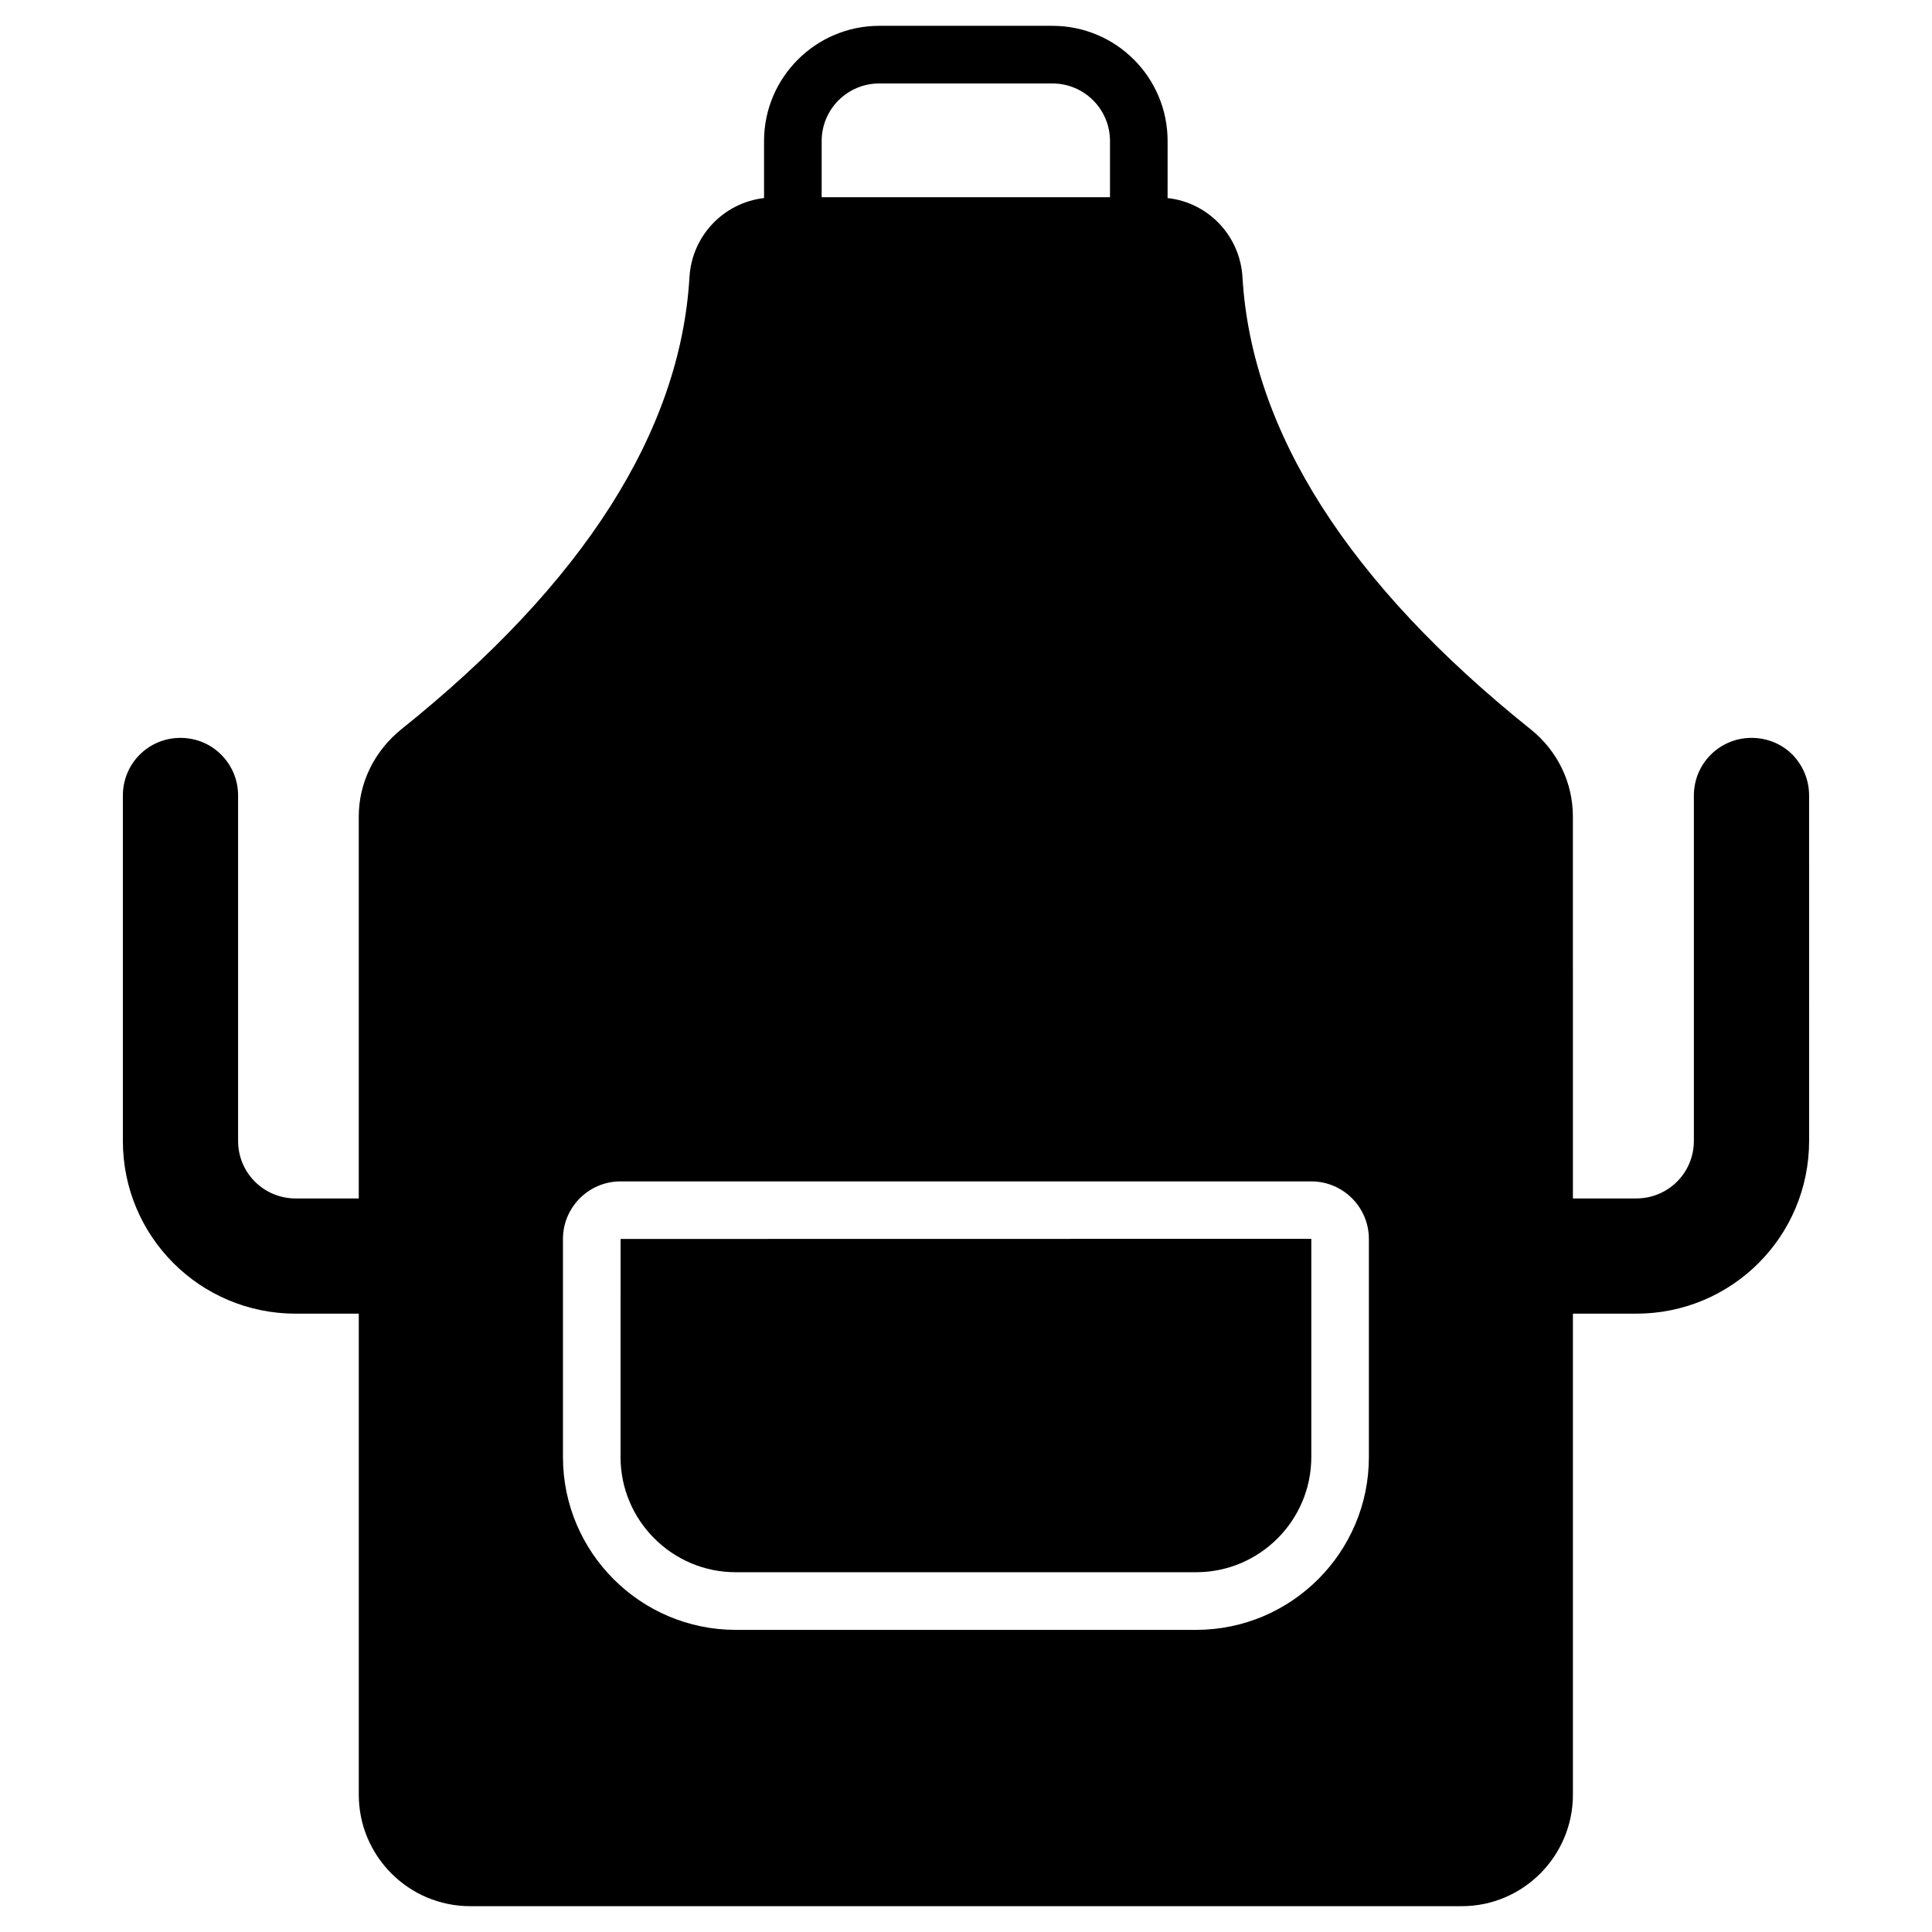
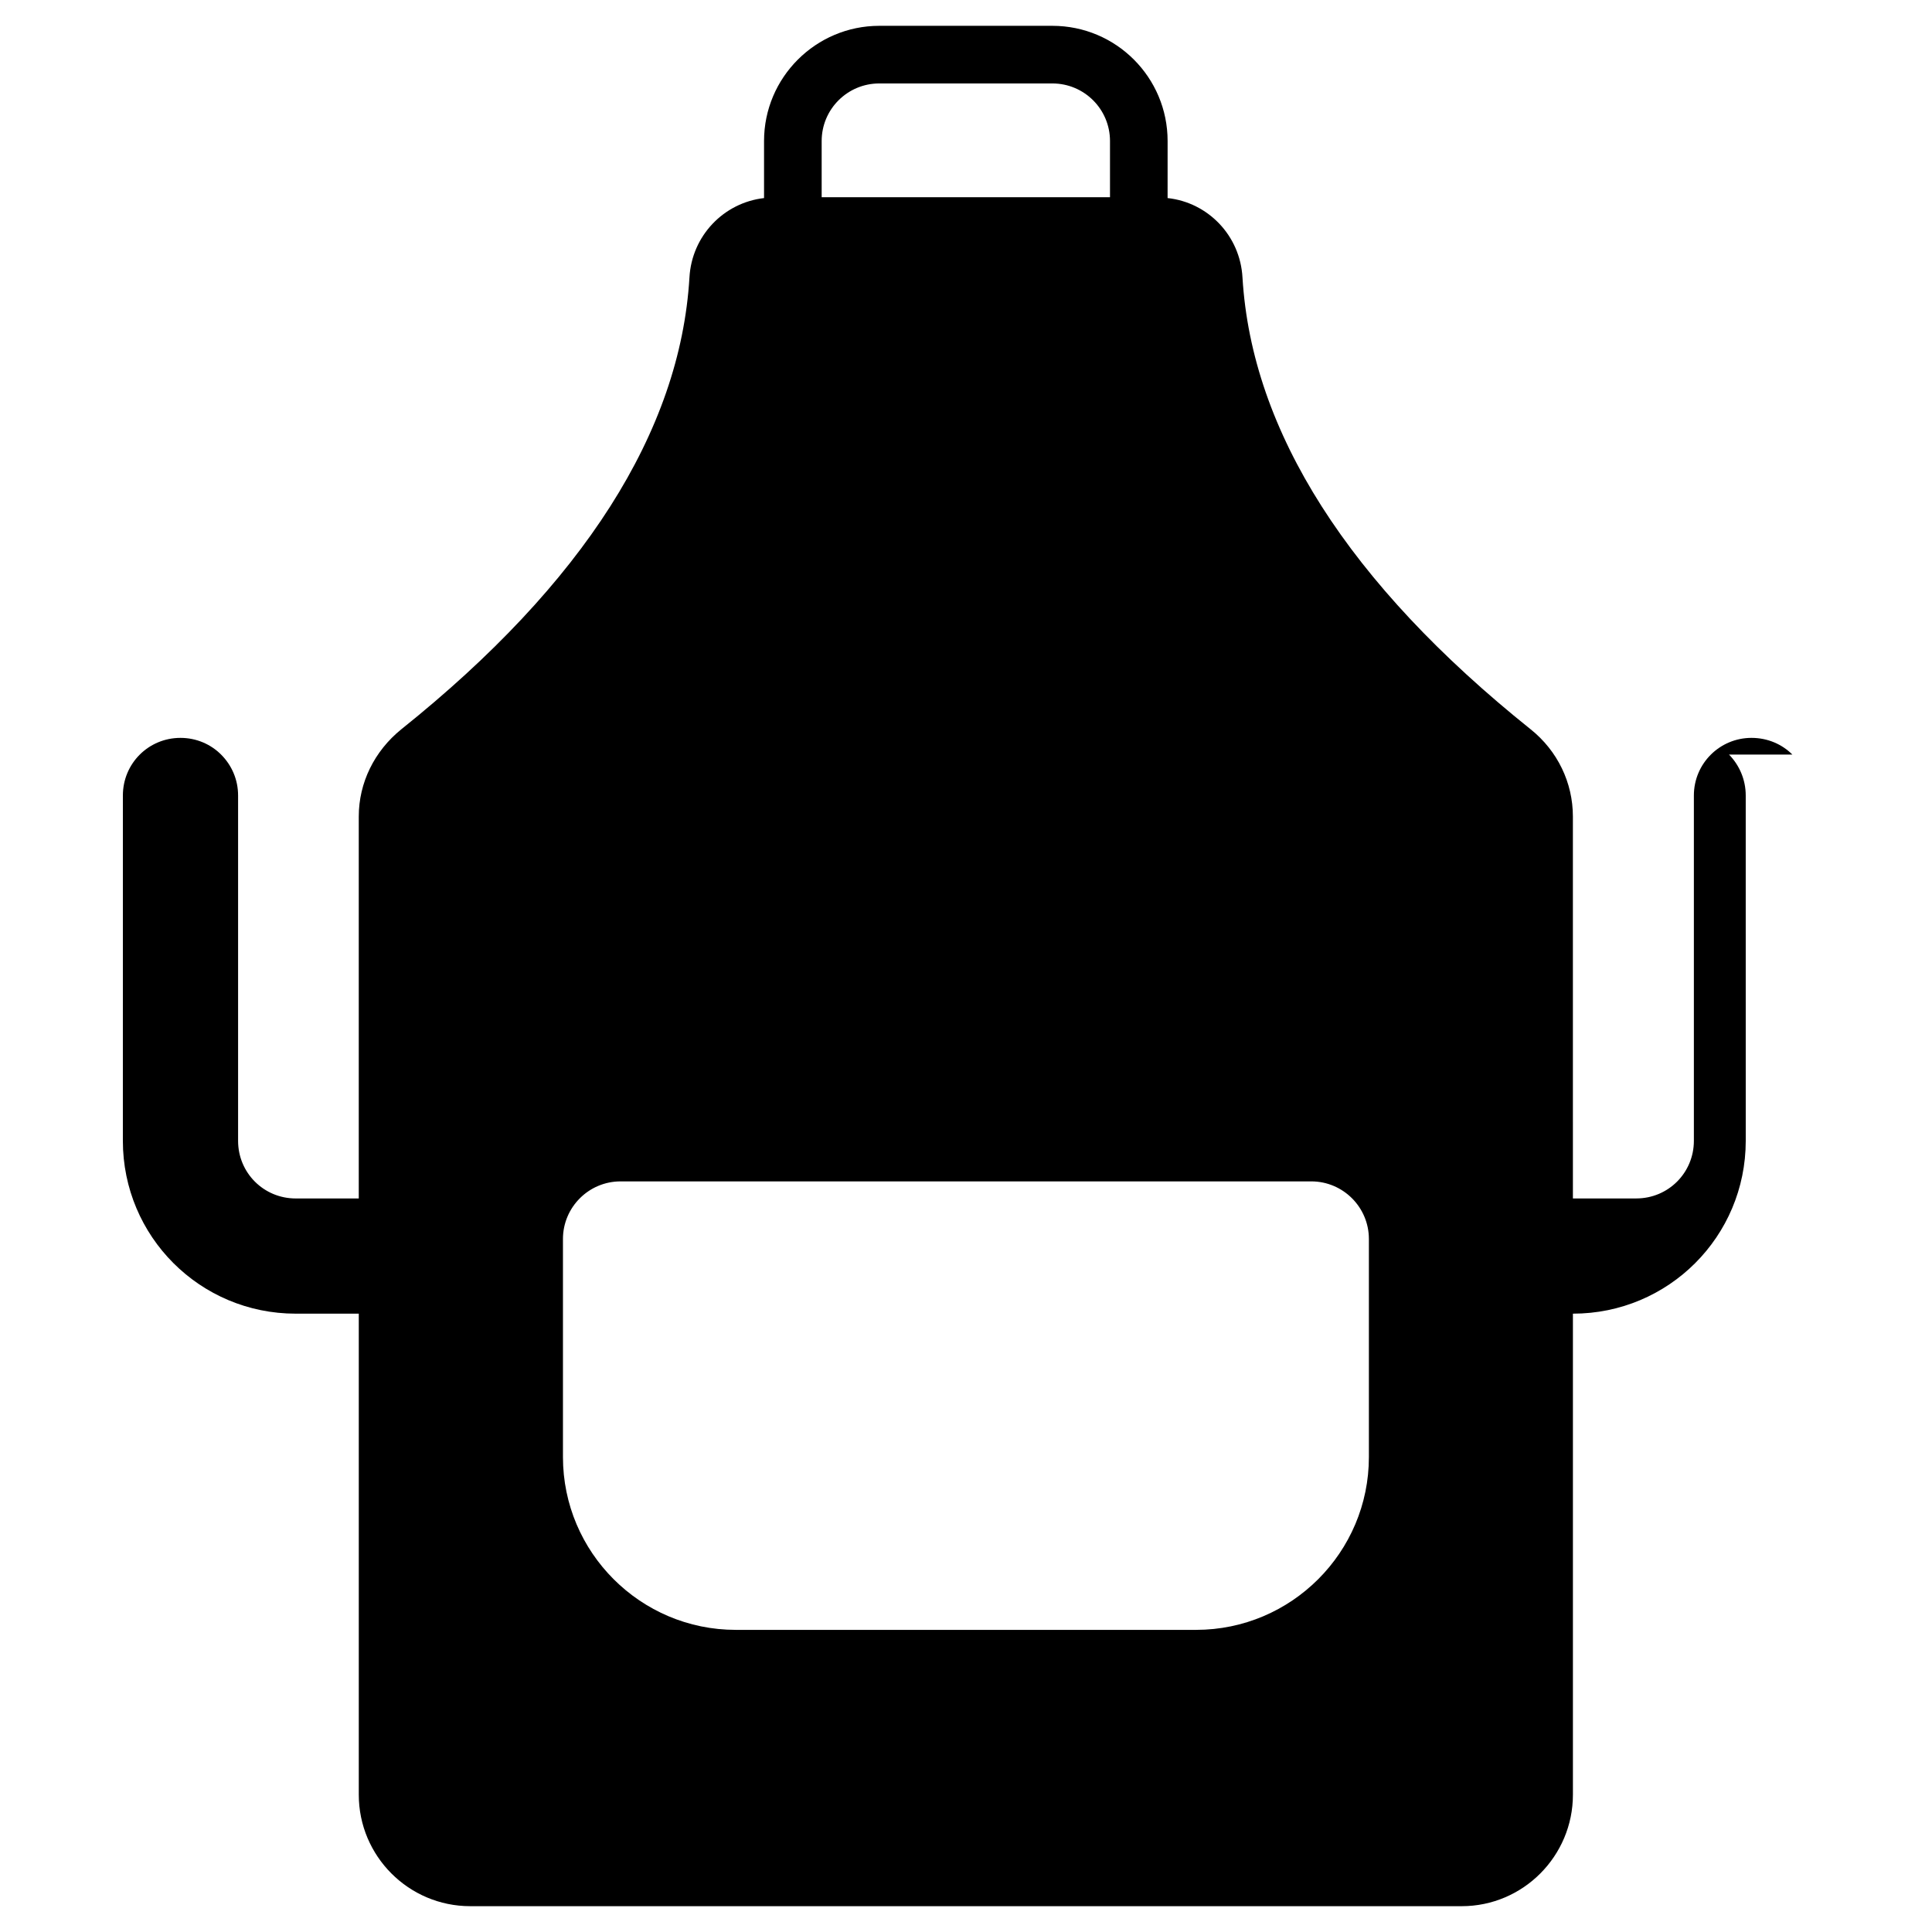
<svg xmlns="http://www.w3.org/2000/svg" fill="#000000" width="800px" height="800px" version="1.1" viewBox="144 144 512 512">
  <g>
-     <path d="m308.45 530.12c0 16.836 13.695 30.535 30.535 30.535h121.99c16.84 0 30.535-13.699 30.535-30.535v-57.785-0.031l-183.05 0.031z" />
-     <path d="m619 343.97c-2.75-2.75-6.566-4.426-10.84-4.426-8.398 0-15.266 6.793-15.266 15.266v91.523c0 8.473-6.793 15.266-15.266 15.266h-16.793l-0.004-101.22c0-8.93-4.047-17.406-11.223-23.129-48.242-38.625-73.891-78.93-76.336-119.69-0.609-11.145-9.16-19.922-19.848-21.07l0.004-15.113c0-16.871-13.664-30.535-30.535-30.535h-45.879c-16.793 0-30.535 13.664-30.535 30.535v15.113c-10.688 1.223-19.16 10-19.77 21.07-2.441 40.762-28.09 81.066-76.336 119.69-7.176 5.801-11.297 14.199-11.297 23.129v101.22l-16.715 0.004c-8.473 0-15.266-6.793-15.266-15.266v-91.527c0-4.199-1.68-8.016-4.504-10.84-2.75-2.75-6.566-4.426-10.762-4.426-8.473 0-15.266 6.793-15.266 15.266l-0.004 91.523c0 25.344 20.457 45.801 45.801 45.801h16.719v127.48c0 16.258 13.207 29.543 29.543 29.543h262.75c16.258 0 29.465-13.281 29.465-29.543v-127.48h16.793c25.344 0 45.801-20.457 45.801-45.801l-0.004-91.523c0-4.199-1.68-8.016-4.426-10.84zm-257.25-162.59c0-8.473 6.871-15.266 15.266-15.266h45.879c8.398 0 15.266 6.793 15.266 15.266v14.887h-76.41zm145.02 348.75c0 25.258-20.543 45.801-45.801 45.801h-121.98c-25.258 0-45.801-20.543-45.801-45.801v-57.785c0-8.418 6.852-15.266 15.266-15.266h183.05c8.414 0 15.266 6.848 15.266 15.266z" />
+     <path d="m619 343.97c-2.75-2.75-6.566-4.426-10.84-4.426-8.398 0-15.266 6.793-15.266 15.266v91.523c0 8.473-6.793 15.266-15.266 15.266h-16.793l-0.004-101.22c0-8.93-4.047-17.406-11.223-23.129-48.242-38.625-73.891-78.93-76.336-119.69-0.609-11.145-9.16-19.922-19.848-21.07l0.004-15.113c0-16.871-13.664-30.535-30.535-30.535h-45.879c-16.793 0-30.535 13.664-30.535 30.535v15.113c-10.688 1.223-19.16 10-19.77 21.07-2.441 40.762-28.09 81.066-76.336 119.69-7.176 5.801-11.297 14.199-11.297 23.129v101.22l-16.715 0.004c-8.473 0-15.266-6.793-15.266-15.266v-91.527c0-4.199-1.68-8.016-4.504-10.84-2.75-2.75-6.566-4.426-10.762-4.426-8.473 0-15.266 6.793-15.266 15.266l-0.004 91.523c0 25.344 20.457 45.801 45.801 45.801h16.719v127.48c0 16.258 13.207 29.543 29.543 29.543h262.75c16.258 0 29.465-13.281 29.465-29.543v-127.48c25.344 0 45.801-20.457 45.801-45.801l-0.004-91.523c0-4.199-1.68-8.016-4.426-10.84zm-257.25-162.59c0-8.473 6.871-15.266 15.266-15.266h45.879c8.398 0 15.266 6.793 15.266 15.266v14.887h-76.41zm145.02 348.75c0 25.258-20.543 45.801-45.801 45.801h-121.98c-25.258 0-45.801-20.543-45.801-45.801v-57.785c0-8.418 6.852-15.266 15.266-15.266h183.05c8.414 0 15.266 6.848 15.266 15.266z" />
  </g>
</svg>